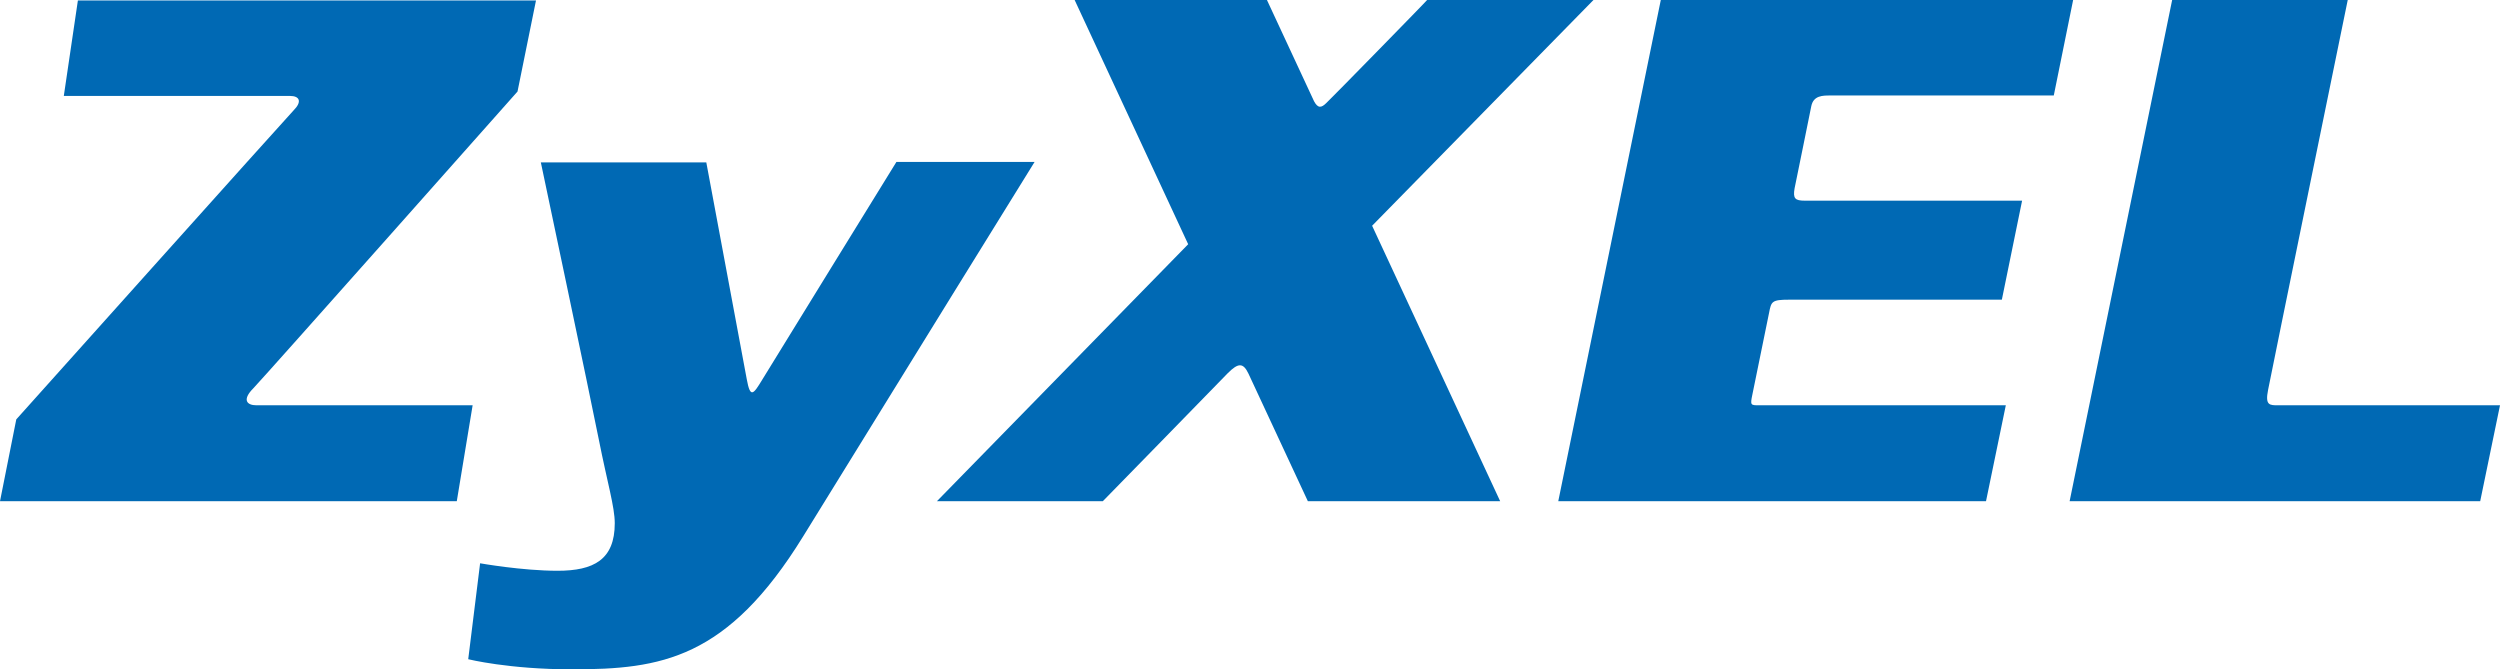
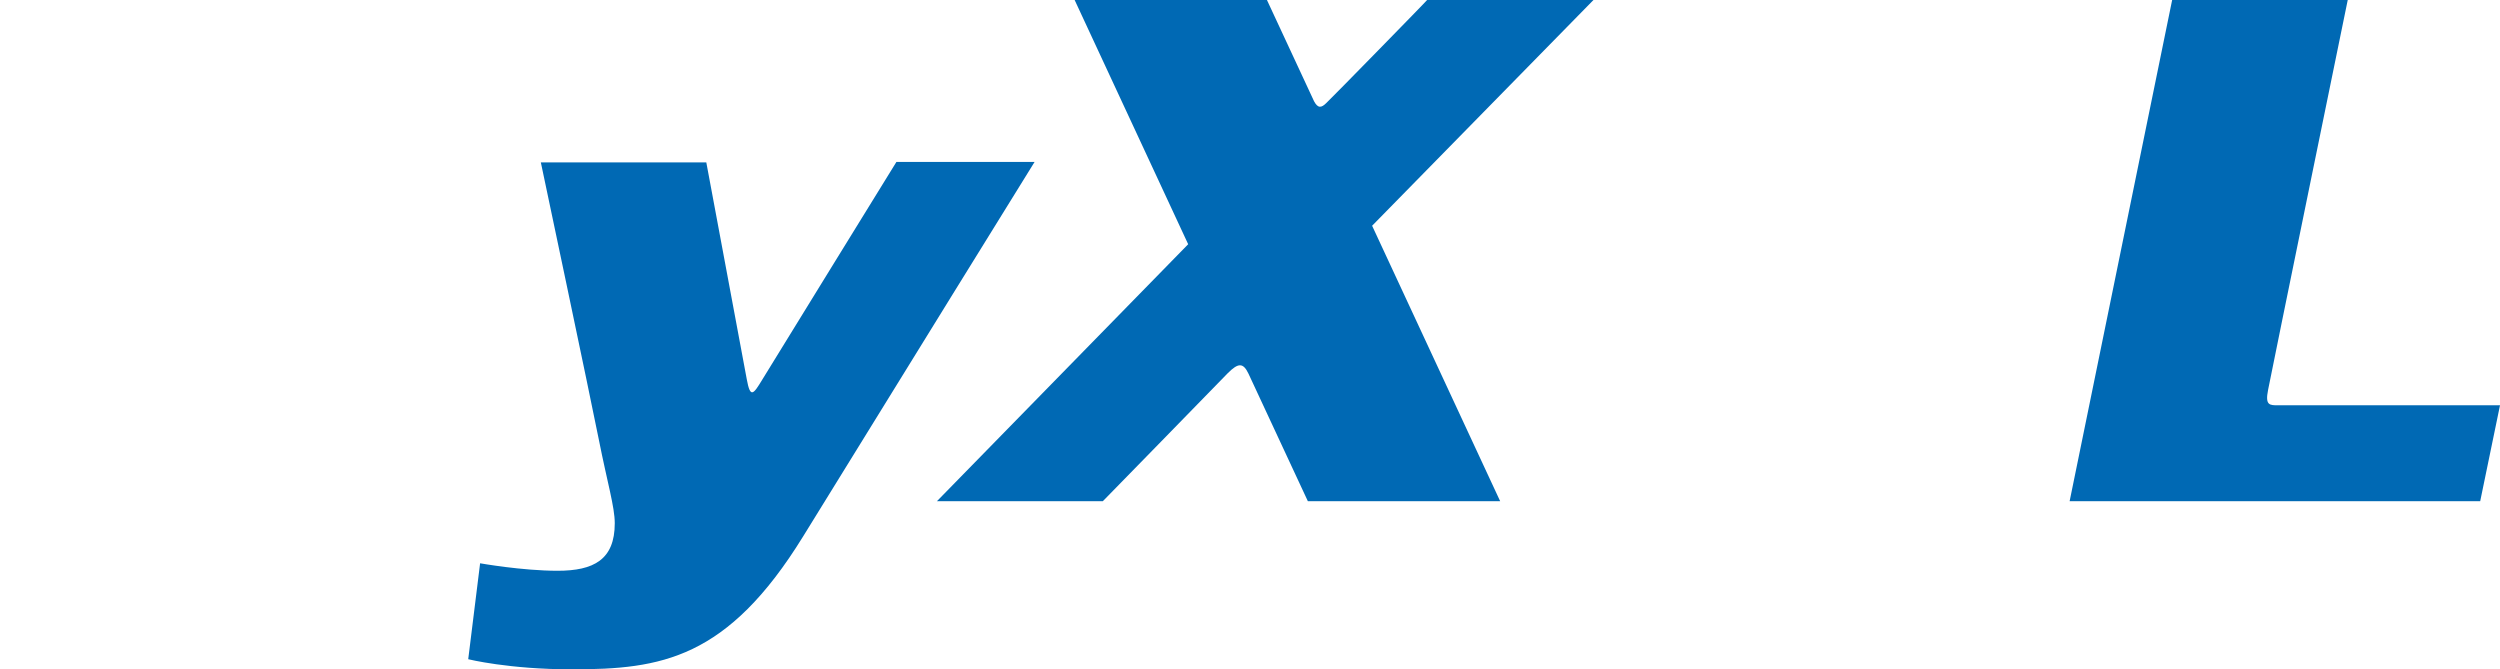
<svg xmlns="http://www.w3.org/2000/svg" version="1.1" id="Ebene_1" x="0px" y="0px" viewBox="0 0 568.1 152.1" style="enable-background:new 0 0 568.1 152.1;" xml:space="preserve">
  <style type="text/css">
	.st0{fill:#0069B4;}
</style>
-   <path class="st0" d="M14.5,21.8c0,0,49.2,0,51.4,0c2.2,0,2.8,1.3,0.8,3.3c-2,2.1-63,70.2-63,70.2L0,113.9h103.8l3.6-21.8  c0,0-46.8,0-49.1,0c-2.3,0-3.3-1.3-0.7-3.9c2.6-2.7,60-67.4,60-67.4l4.2-20.7H17.7L14.5,21.8z" />
  <path class="st0" d="M301.4,23.4c-1.1,1.1-1.9,1.3-2.8-0.4c-0.8-1.7-10.7-23-10.7-23h-43.7L270,55.5l-57.1,58.4h37.7  c0,0,26-26.6,28.4-29.1c2.4-2.4,3.5-2.4,4.7,0.1c1,2.2,13.5,29,13.5,29h43.7l-29.1-62.6L362.1,0h-37.8  C324.4,0,302.2,22.7,301.4,23.4z" />
  <path class="st0" d="M493.6,0h39.9c0,0-17.3,84.4-18.1,88.6c-0.7,3.5,0.3,3.5,2.3,3.5s50.4,0,50.4,0l-4.5,21.8h-93.3L493.6,0z" />
-   <path class="st0" d="M377.4,0l-23.3,113.9h97.2l4.5-21.8c0,0-54,0-56,0s-2.1,0-1.6-2.4c0.5-2.5,3.3-16.1,3.8-18.6  c0.5-2.6,0.6-3,4.6-3c1,0,48.3,0,48.3,0l4.6-22.5c0,0-46.8,0-49.4,0c-2.2,0-2.7-0.5-2.3-2.8c0.8-3.7,3.2-15.9,3.8-18.7  c0.5-2.4,2.6-2.4,4.3-2.4c1.2,0,50.8,0,50.8,0L471.1,0H377.4z" />
  <path class="st0" d="M122.9,36.9h37.6c0,0,8.5,45.6,9.2,49.3c0.8,4.4,1.5,3.4,3.5,0.1s30.5-49.5,30.5-49.5h31.4  c0,0-31.9,51.5-52.6,85.1c-17.2,27.9-32.3,30.2-52.5,30.2c-14.4,0-23.6-2.3-23.6-2.3l2.7-21.8c0,0,9.5,1.7,17.6,1.7  c8.2,0,13-2.5,13-10.8c0-3.7-1.7-9.3-3.6-18.9S122.9,36.9,122.9,36.9z" />
</svg>